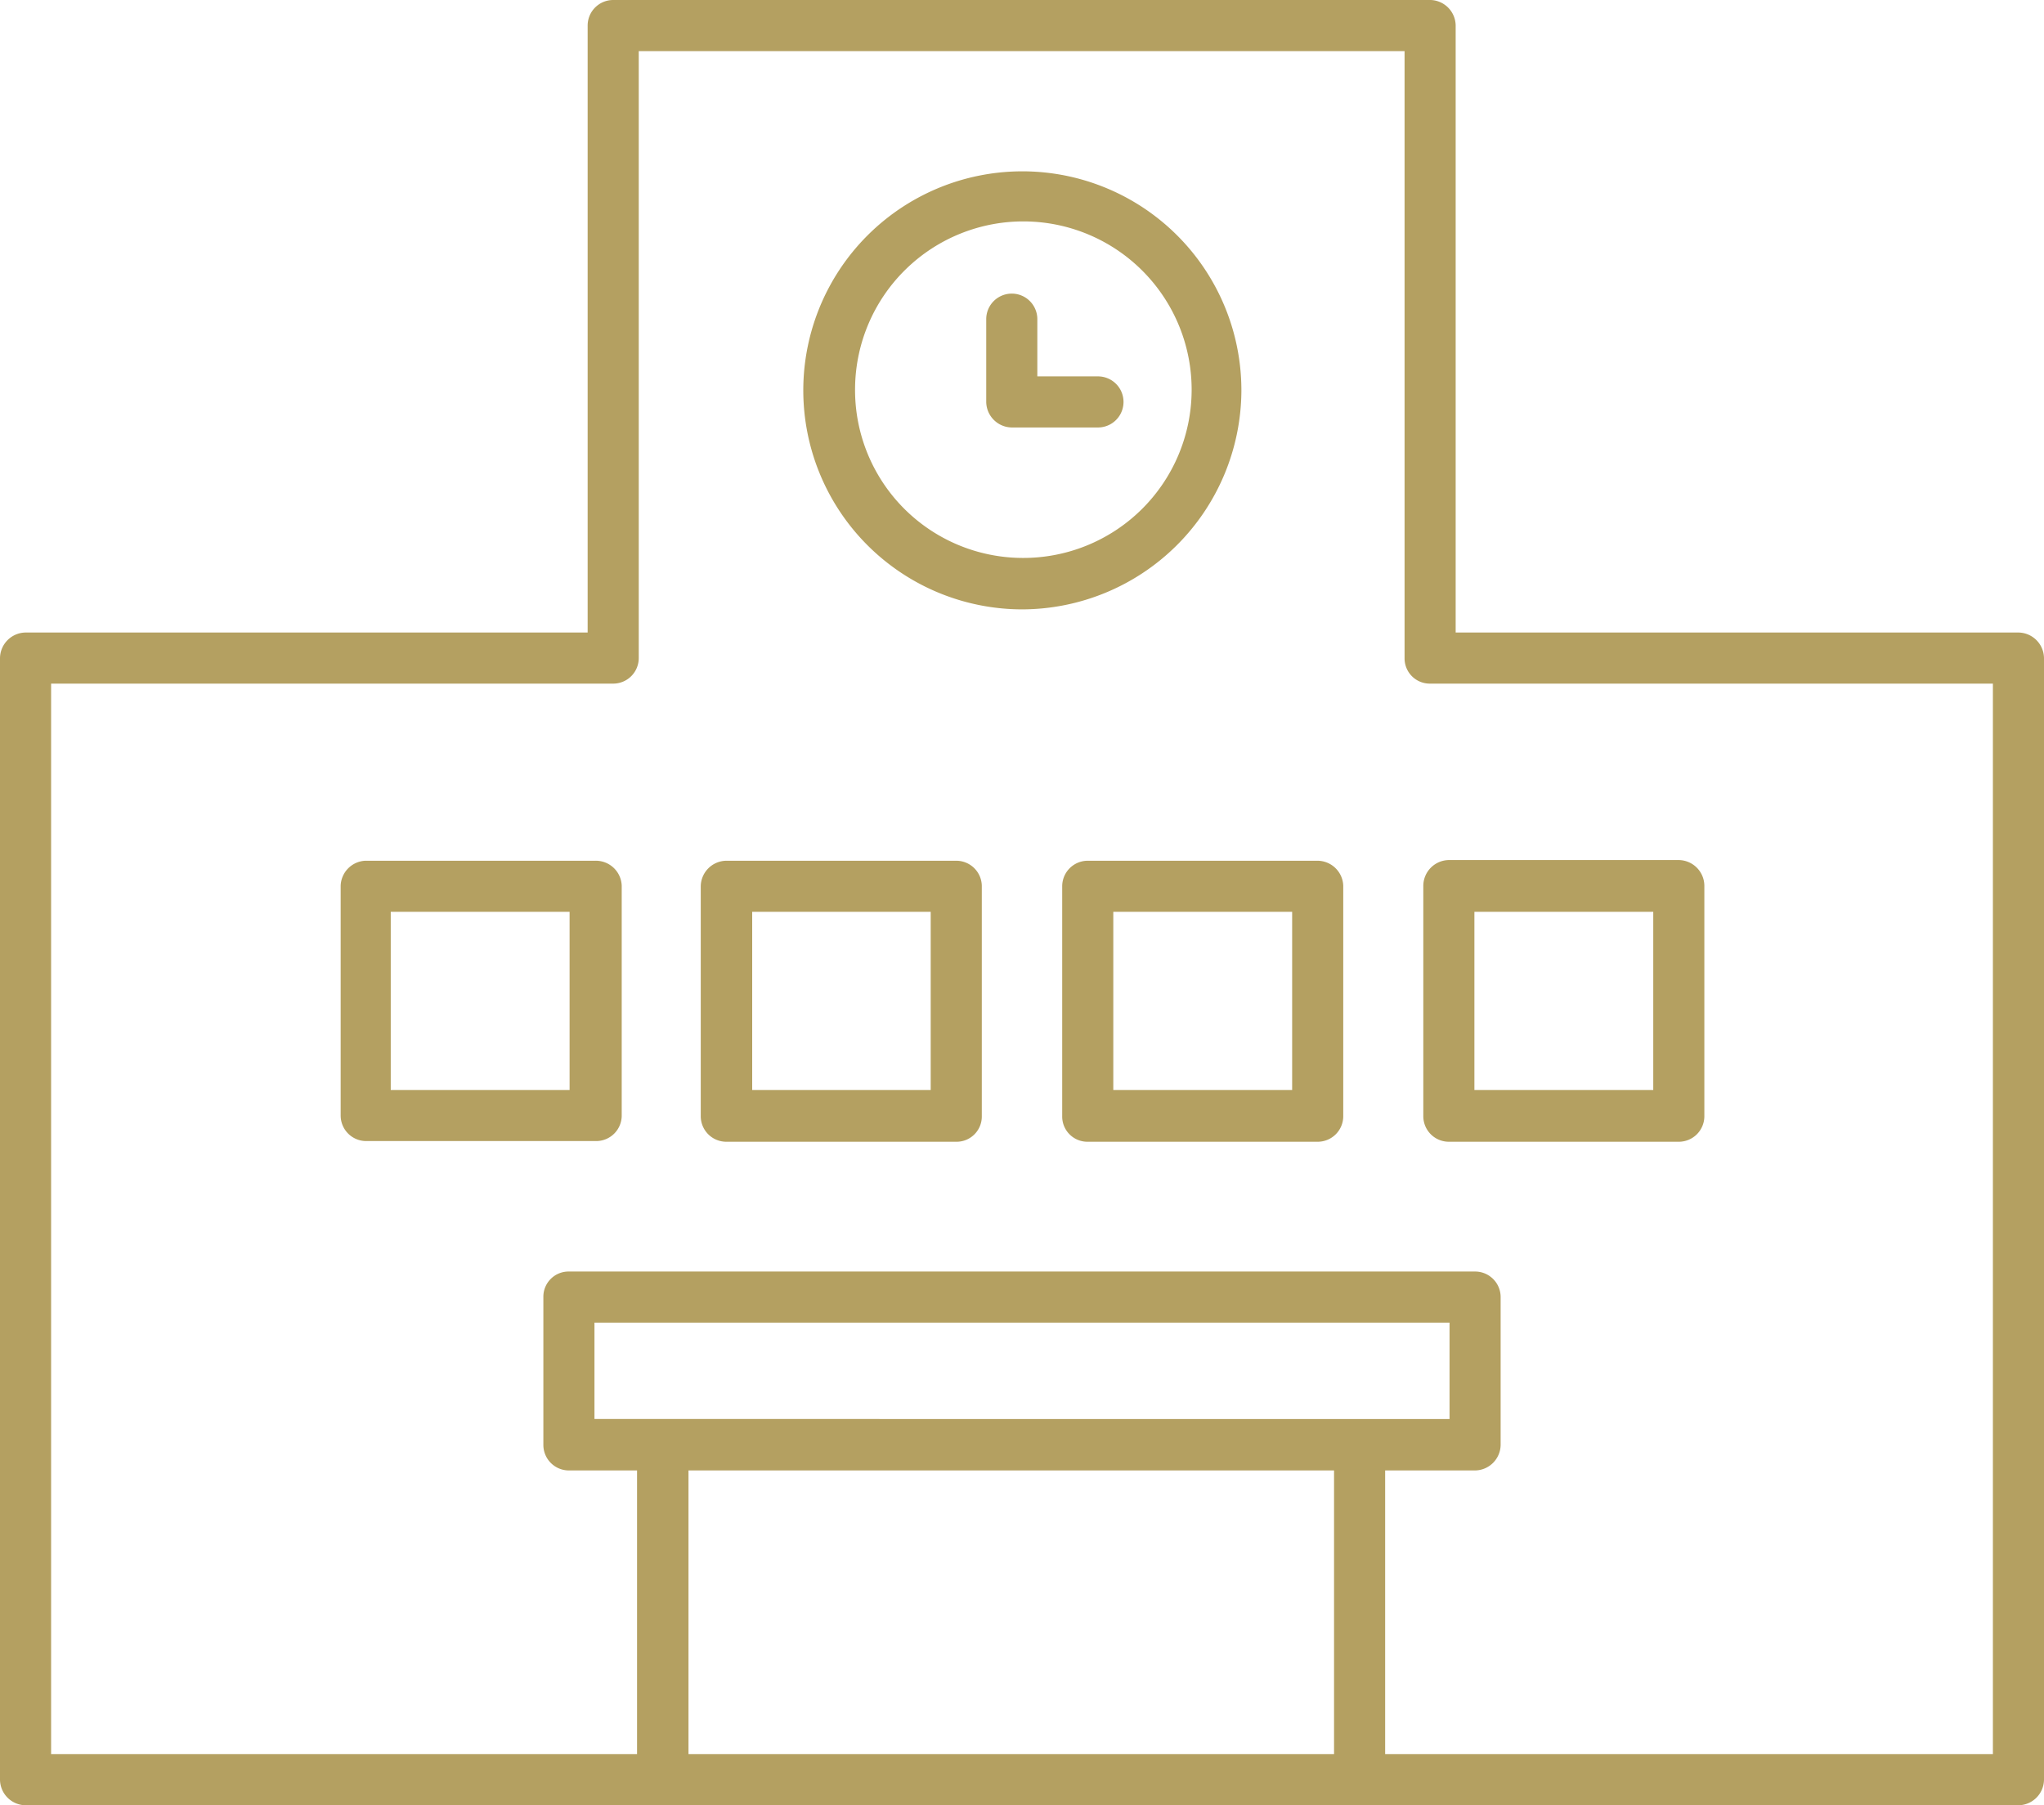
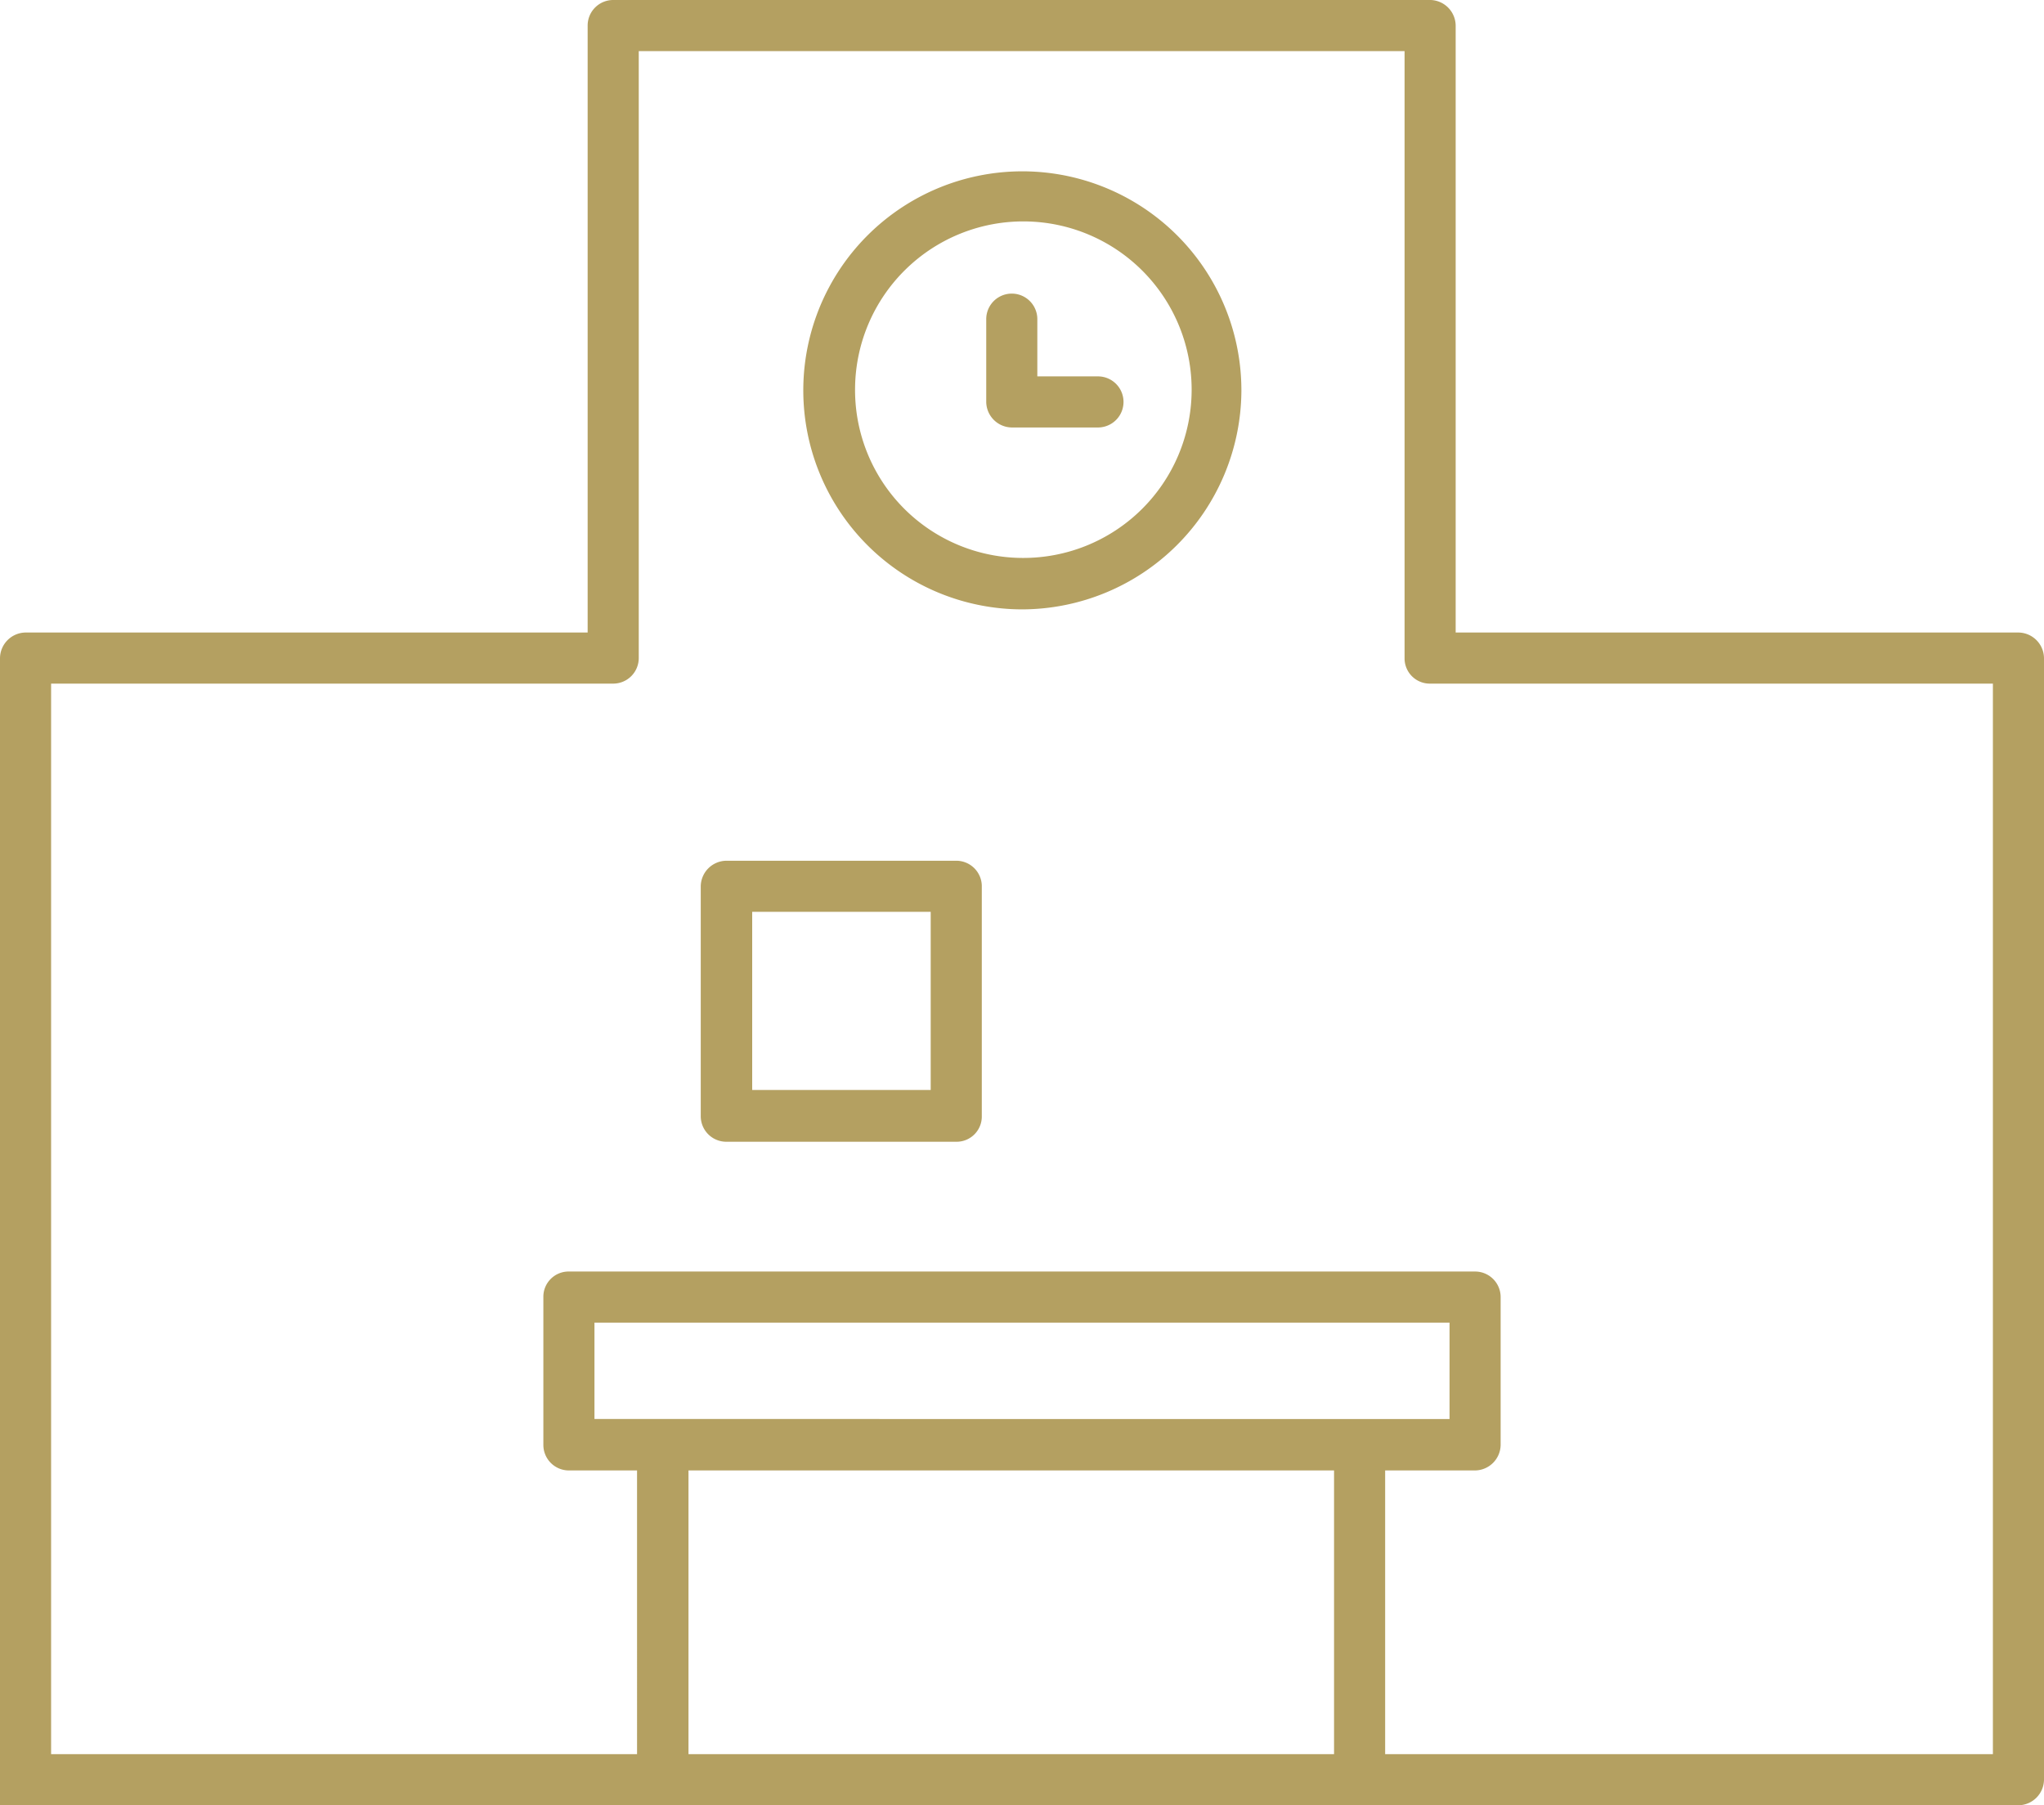
<svg xmlns="http://www.w3.org/2000/svg" id="レイヤー_1" data-name="レイヤー 1" width="60" height="53" viewBox="0 0 60 53">
  <defs>
    <style>.cls-1{fill:#b4a061;}</style>
  </defs>
-   <path class="cls-1" d="M17.47,25.27H10.72A.76.76,0,0,0,10,26v6.75a.75.75,0,0,0,.75.75h6.75a.75.75,0,0,0,.75-.75V26A.76.76,0,0,0,17.47,25.27ZM16.72,32H11.47V26.77h5.25Z" />
  <path class="cls-1" d="M28.07,25.27H21.32a.76.76,0,0,0-.75.75v6.75a.75.75,0,0,0,.75.75h6.75a.74.74,0,0,0,.75-.75V26A.75.75,0,0,0,28.07,25.27ZM27.32,32H22.08V26.77h5.24Z" />
-   <path class="cls-1" d="M38.68,25.27H31.93a.75.75,0,0,0-.75.75v6.75a.74.74,0,0,0,.75.75h6.75a.75.75,0,0,0,.75-.75V26A.76.76,0,0,0,38.68,25.27ZM37.93,32H32.68V26.77h5.25Z" />
-   <path class="cls-1" d="M41.78,32.77a.75.75,0,0,0,.75.75h6.75a.75.75,0,0,0,.75-.75V26a.76.76,0,0,0-.75-.75H42.53a.76.76,0,0,0-.75.75Zm1.5-6h5.25V32H43.28Z" />
-   <path class="cls-1" d="M59.25,18.57H42.73V.75A.76.76,0,0,0,42,0H18a.75.75,0,0,0-.75.75V18.57H.75a.76.76,0,0,0-.75.75V52.25A.76.76,0,0,0,.75,53h58.5a.76.76,0,0,0,.75-.75V19.32A.76.76,0,0,0,59.25,18.57ZM17.45,41.66V38.83h25.1v2.83Zm21.71,1.51V51.5H20.21V43.17ZM58.5,51.5H40.66V43.17H43.3a.76.76,0,0,0,.75-.75V38.08a.75.75,0,0,0-.75-.75H16.7a.74.74,0,0,0-.75.75v4.34a.75.75,0,0,0,.75.75h2V51.5H1.5V20.07H18a.75.75,0,0,0,.75-.75V1.5H41.23V19.32a.74.74,0,0,0,.75.75H58.5Z" />
+   <path class="cls-1" d="M59.25,18.57H42.73V.75A.76.76,0,0,0,42,0H18a.75.75,0,0,0-.75.75V18.57H.75a.76.76,0,0,0-.75.75A.76.76,0,0,0,.75,53h58.5a.76.76,0,0,0,.75-.75V19.32A.76.76,0,0,0,59.25,18.57ZM17.45,41.66V38.83h25.1v2.83Zm21.71,1.51V51.5H20.21V43.17ZM58.5,51.5H40.66V43.17H43.3a.76.76,0,0,0,.75-.75V38.08a.75.75,0,0,0-.75-.75H16.7a.74.74,0,0,0-.75.75v4.34a.75.75,0,0,0,.75.75h2V51.5H1.5V20.07H18a.75.75,0,0,0,.75-.75V1.5H41.23V19.32a.74.74,0,0,0,.75.75H58.5Z" />
  <path class="cls-1" d="M36.44,11.5h0A6.43,6.43,0,1,0,30,17.89H30A6.45,6.45,0,0,0,36.44,11.5ZM30,16.38a4.93,4.93,0,0,1-4.9-5,4.94,4.94,0,1,1,4.9,5Z" />
  <path class="cls-1" d="M32.23,11.05H30.45V9.37a.75.75,0,0,0-1.5,0V11.8a.76.76,0,0,0,.75.75h2.53a.75.75,0,0,0,0-1.5Z" />
</svg>